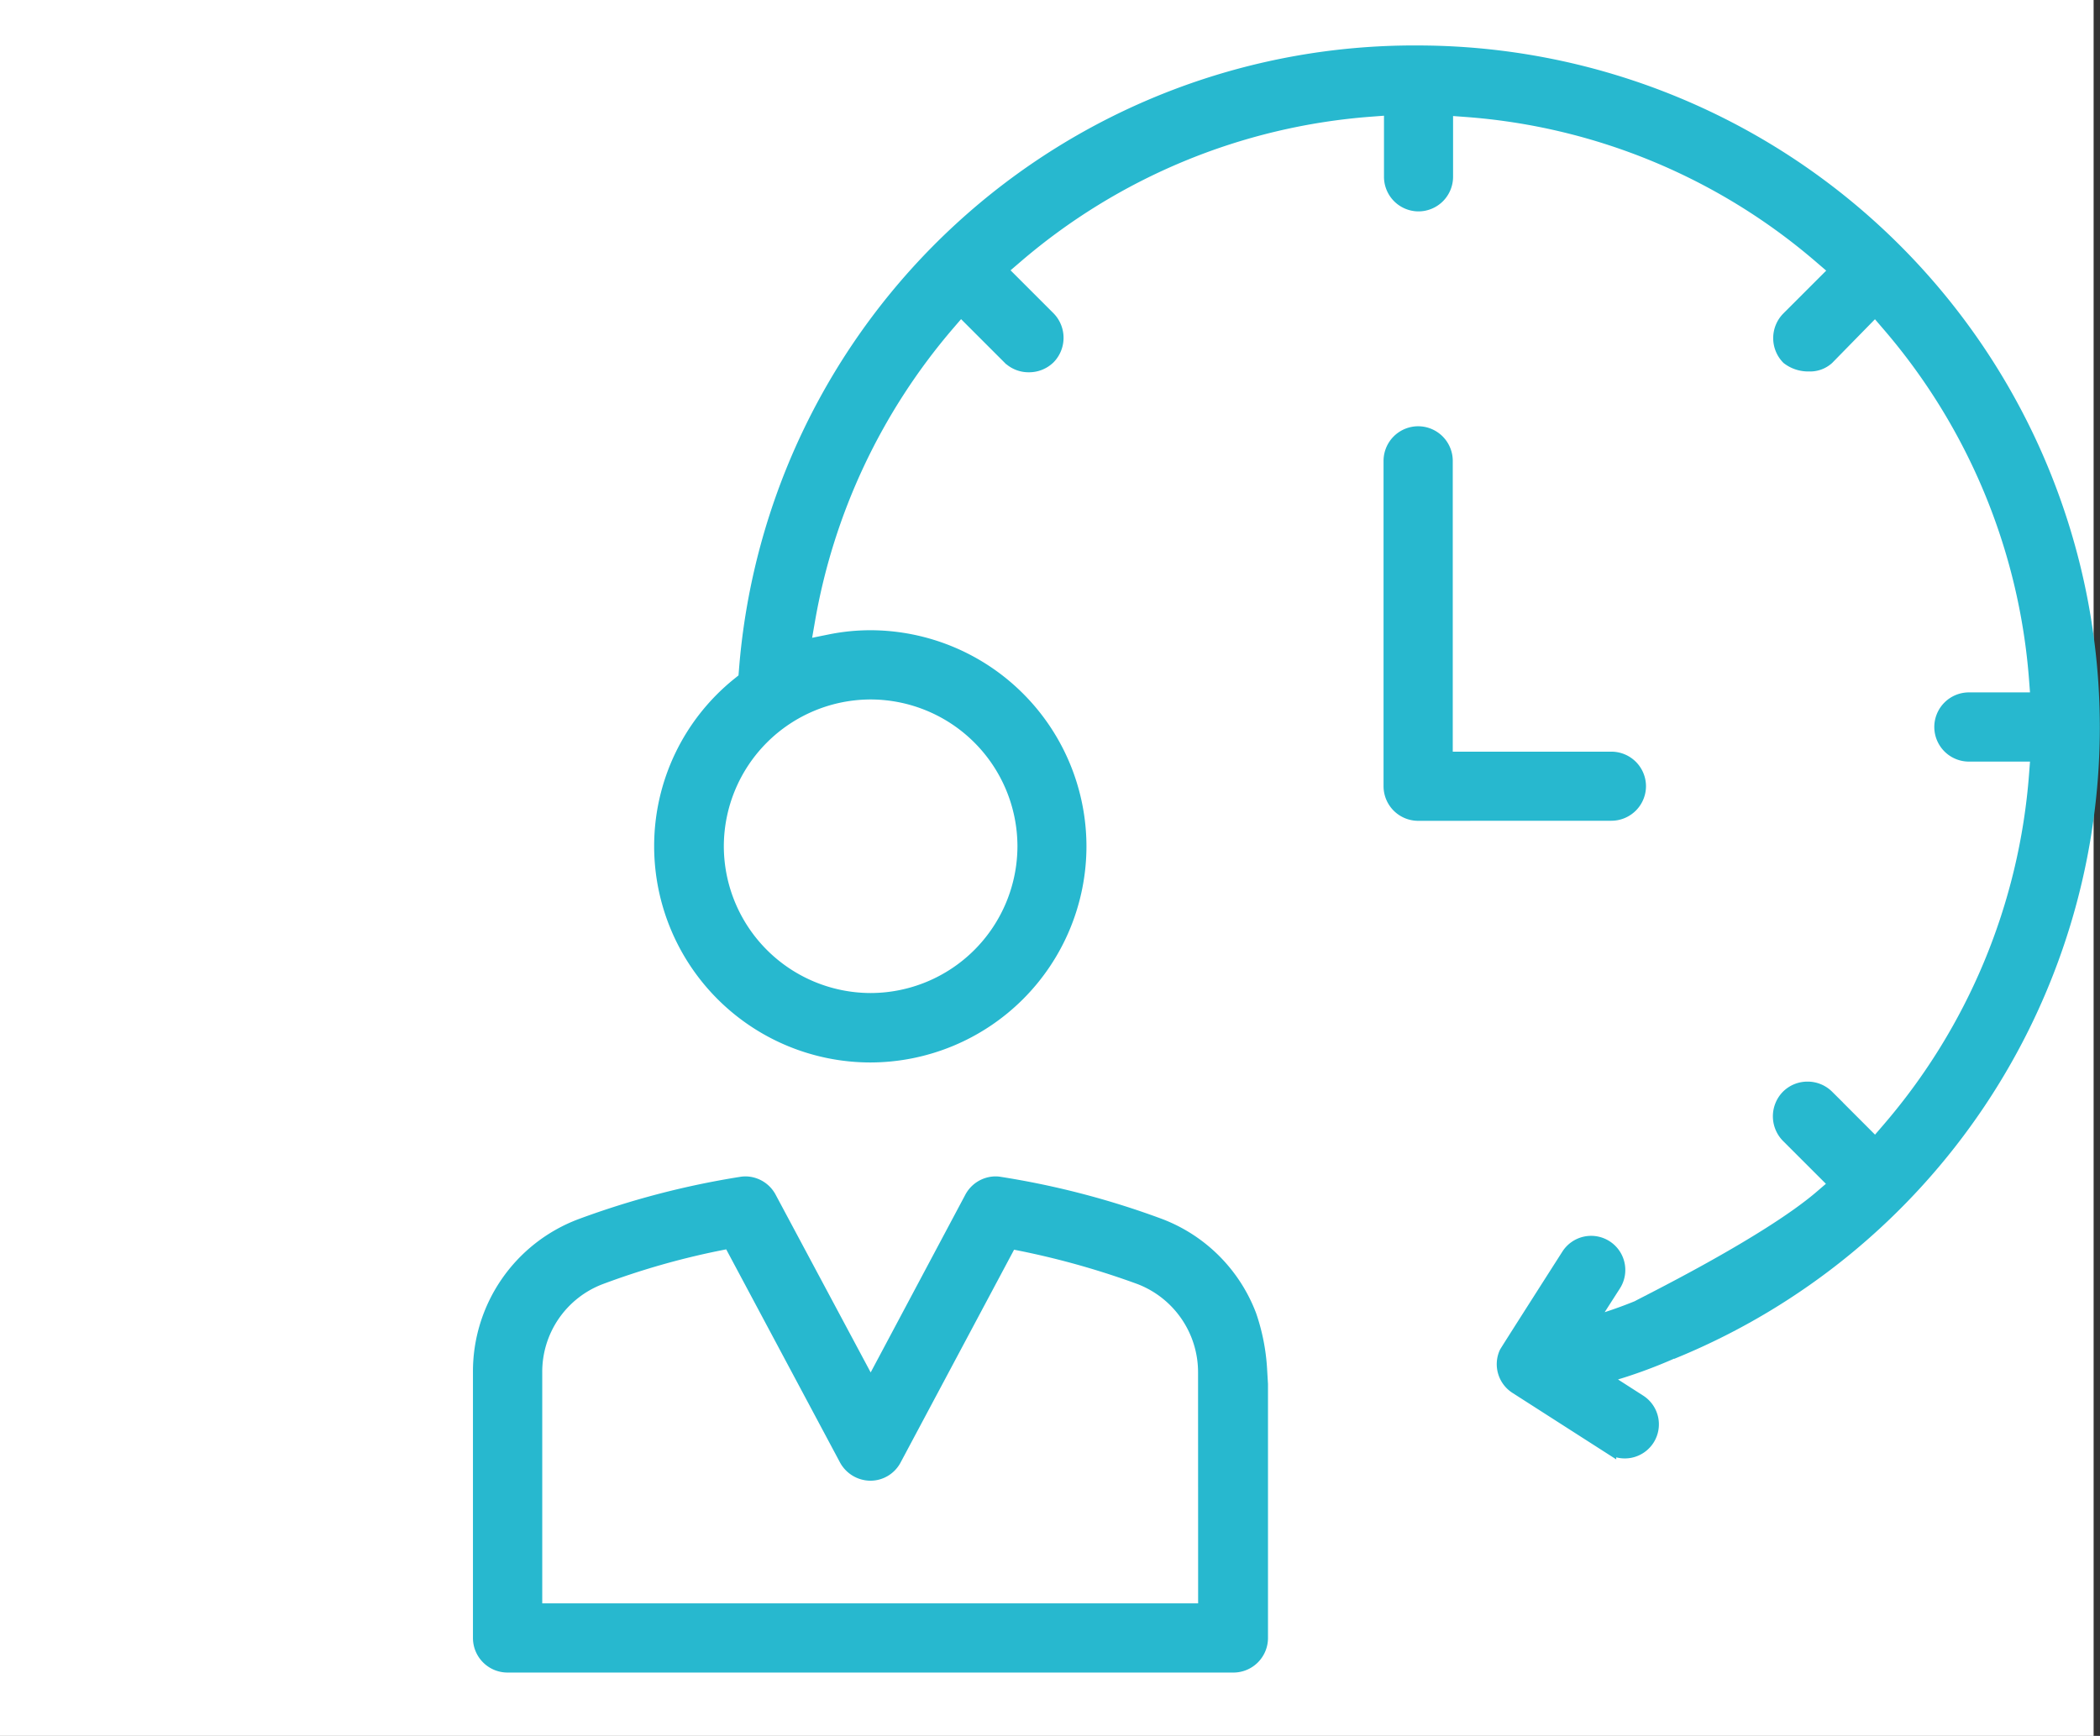
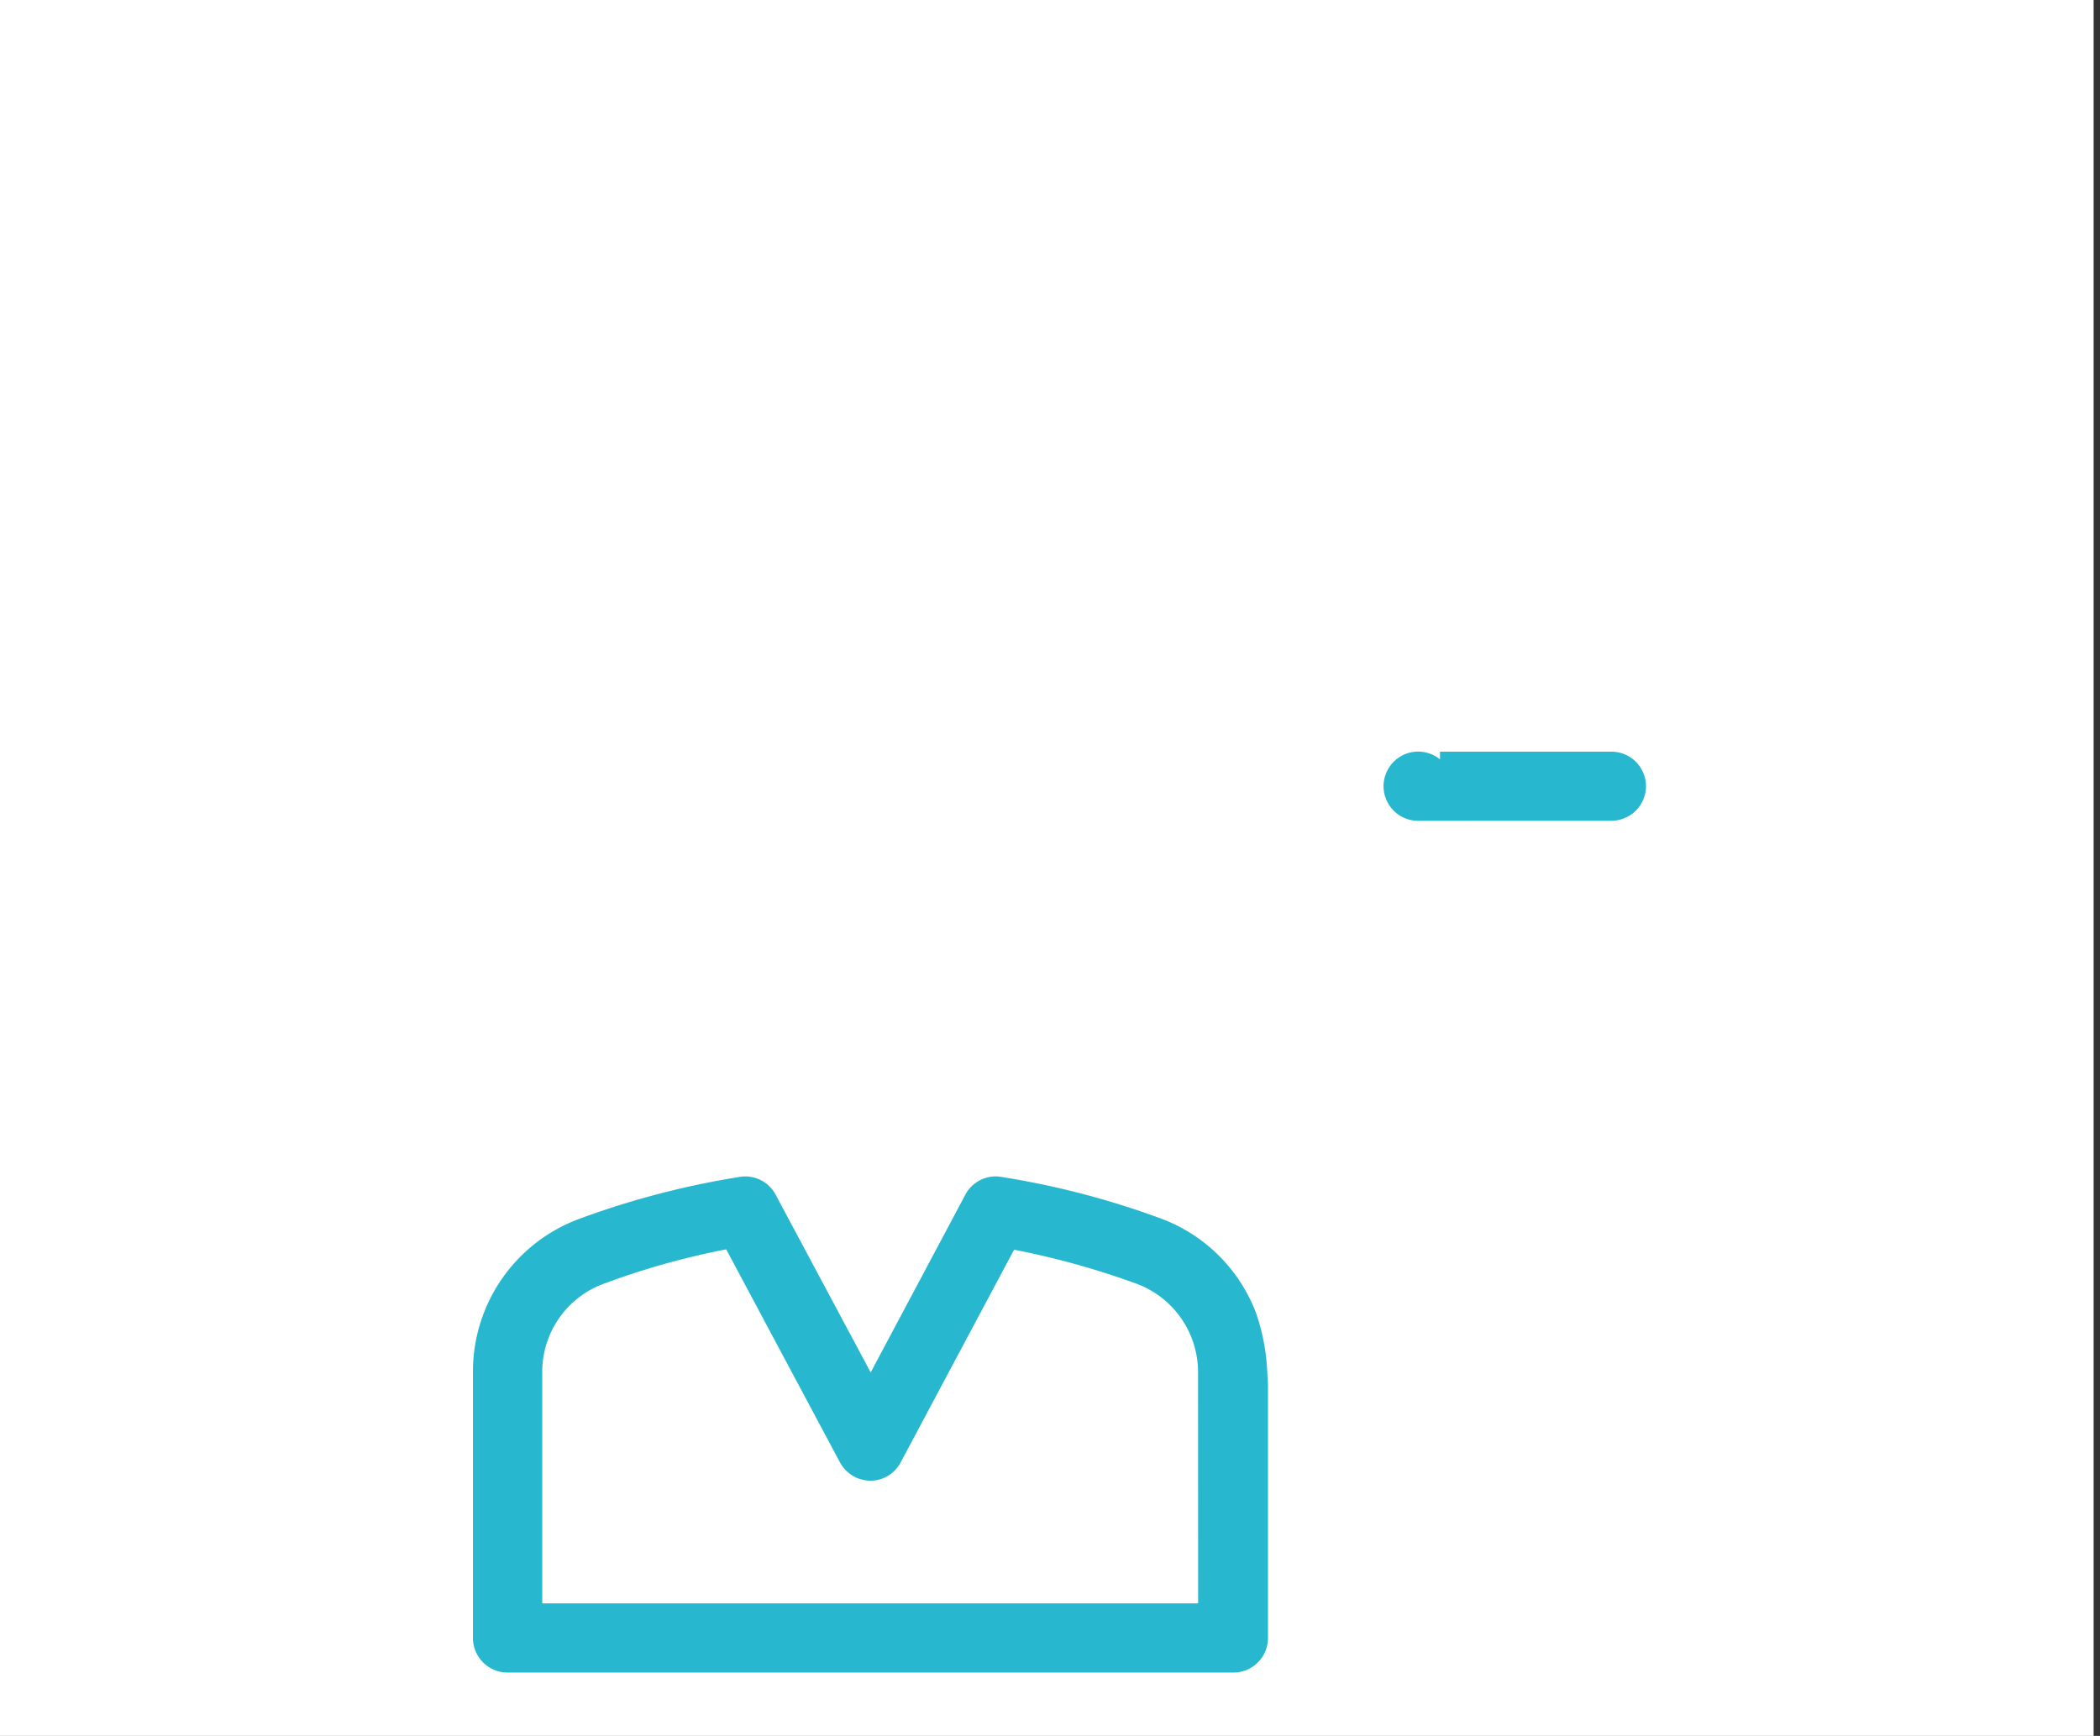
<svg xmlns="http://www.w3.org/2000/svg" width="82.25" height="68" viewBox="0 0 82.25 68">
  <rect x="0" y="0" width="82.25" height="68" fill="#333333" stroke="none" />
  <g id="Icon_6" data-name="Icon 6" transform="translate(-992.151 -4031.459)">
    <rect id="Rectangle_394" data-name="Rectangle 394" width="82" height="68" transform="translate(992.151 4031.459)" fill="#fff" />
    <g id="Group_183" data-name="Group 183" transform="translate(1010.924 4033.49)">
      <path id="Path_31547" data-name="Path 31547" d="M1412.589-80.427a7.877,7.877,0,0,0-.414-2.092h0a6.1,6.1,0,0,0-3.514-3.534,32.394,32.394,0,0,0-6.288-1.645.988.988,0,0,0-.173-.015,1.1,1.1,0,0,0-.961.589l-3.925,7.371-3.942-7.373a1.1,1.1,0,0,0-.961-.587,1.053,1.053,0,0,0-.18.016,32.863,32.863,0,0,0-6.283,1.646,6.123,6.123,0,0,0-3.962,5.764v10.405a1.105,1.105,0,0,0,1.105,1.105h28.429a1.105,1.105,0,0,0,1.105-1.105V-79.82Zm-2.2,9.44H1384.2v-9.286a3.924,3.924,0,0,1,2.52-3.7,30.307,30.307,0,0,1,4.568-1.314l.5-.1,4.538,8.5a1.116,1.116,0,0,0,.973.595,1.09,1.09,0,0,0,.971-.591l4.527-8.49.5.1a31.846,31.846,0,0,1,4.571,1.3,3.952,3.952,0,0,1,2.518,3.7Z" transform="translate(-1381.985 132.015)" fill="#27b8cf" stroke="#27b8cf" stroke-width="0.5" />
-       <path id="Path_31548" data-name="Path 31548" d="M1421.993-152.141a26.276,26.276,0,0,0-26.368,24.261l-.025.294-.23.185a8.161,8.161,0,0,0-3.063,6.383,8.226,8.226,0,0,0,8.216,8.216,8.226,8.226,0,0,0,8.216-8.216,8.226,8.226,0,0,0-8.216-8.216,8.006,8.006,0,0,0-1.6.164l-.987.2.172-.993a24.144,24.144,0,0,1,5.473-11.613l.483-.562,1.885,1.885a1.1,1.1,0,0,0,.783.314,1.12,1.12,0,0,0,.789-.314,1.122,1.122,0,0,0,0-1.571l-1.873-1.873.563-.483a24.07,24.07,0,0,1,13.941-5.773l.74-.056v2.662a1.106,1.106,0,0,0,1.1,1.106,1.107,1.107,0,0,0,1.106-1.106v-2.649l.739.055a23.96,23.96,0,0,1,13.93,5.773l.563.483-1.873,1.873a1.122,1.122,0,0,0,0,1.571,1.308,1.308,0,0,0,.834.27,1.028,1.028,0,0,0,.733-.265l1.86-1.9.488.568a24.065,24.065,0,0,1,5.786,13.929l.056.74h-2.662a1.107,1.107,0,0,0-1.106,1.105,1.108,1.108,0,0,0,1.106,1.106h2.662l-.056.74a24.067,24.067,0,0,1-5.786,13.929l-.484.562-1.871-1.873a1.108,1.108,0,0,0-.786-.322,1.106,1.106,0,0,0-.786.322,1.124,1.124,0,0,0,0,1.573l1.873,1.872-.562.483c-2.171,1.865-7.186,4.305-7.17,4.322a17.007,17.007,0,0,1-1.876.645l.962-1.5a1.088,1.088,0,0,0-.332-1.505,1.087,1.087,0,0,0-1.5.331s-2.413,3.778-2.434,3.827a1.085,1.085,0,0,0,.4,1.361l3.683,2.36a1.087,1.087,0,0,0,1.5-.331,1.087,1.087,0,0,0-.331-1.5l-1.448-.929a19.429,19.429,0,0,0,2.867-1.034l.009.011a26.478,26.478,0,0,0,16.344-24.432A26.485,26.485,0,0,0,1421.993-152.141Zm-21.457,25.119a6.011,6.011,0,0,1,6,6,6.011,6.011,0,0,1-6,6,6.011,6.011,0,0,1-6-6A6.011,6.011,0,0,1,1400.536-127.022Z" transform="translate(-1385.209 152.141)" fill="#27b8cf" stroke="#27b8cf" stroke-width="0.5" />
-       <path id="Path_31549" data-name="Path 31549" d="M1434.958-115.491a1.107,1.107,0,0,1-1.105-1.106v-12.744a1.107,1.107,0,0,1,1.105-1.106,1.107,1.107,0,0,1,1.106,1.106V-117.7h6.463a1.106,1.106,0,0,1,1.105,1.1,1.107,1.107,0,0,1-1.105,1.106Z" transform="translate(-1398.187 145.364)" fill="#27b8cf" stroke="#27b8cf" stroke-width="0.5" />
+       <path id="Path_31549" data-name="Path 31549" d="M1434.958-115.491a1.107,1.107,0,0,1-1.105-1.106a1.107,1.107,0,0,1,1.105-1.106,1.107,1.107,0,0,1,1.106,1.106V-117.7h6.463a1.106,1.106,0,0,1,1.105,1.1,1.107,1.107,0,0,1-1.105,1.106Z" transform="translate(-1398.187 145.364)" fill="#27b8cf" stroke="#27b8cf" stroke-width="0.5" />
    </g>
  </g>
</svg>